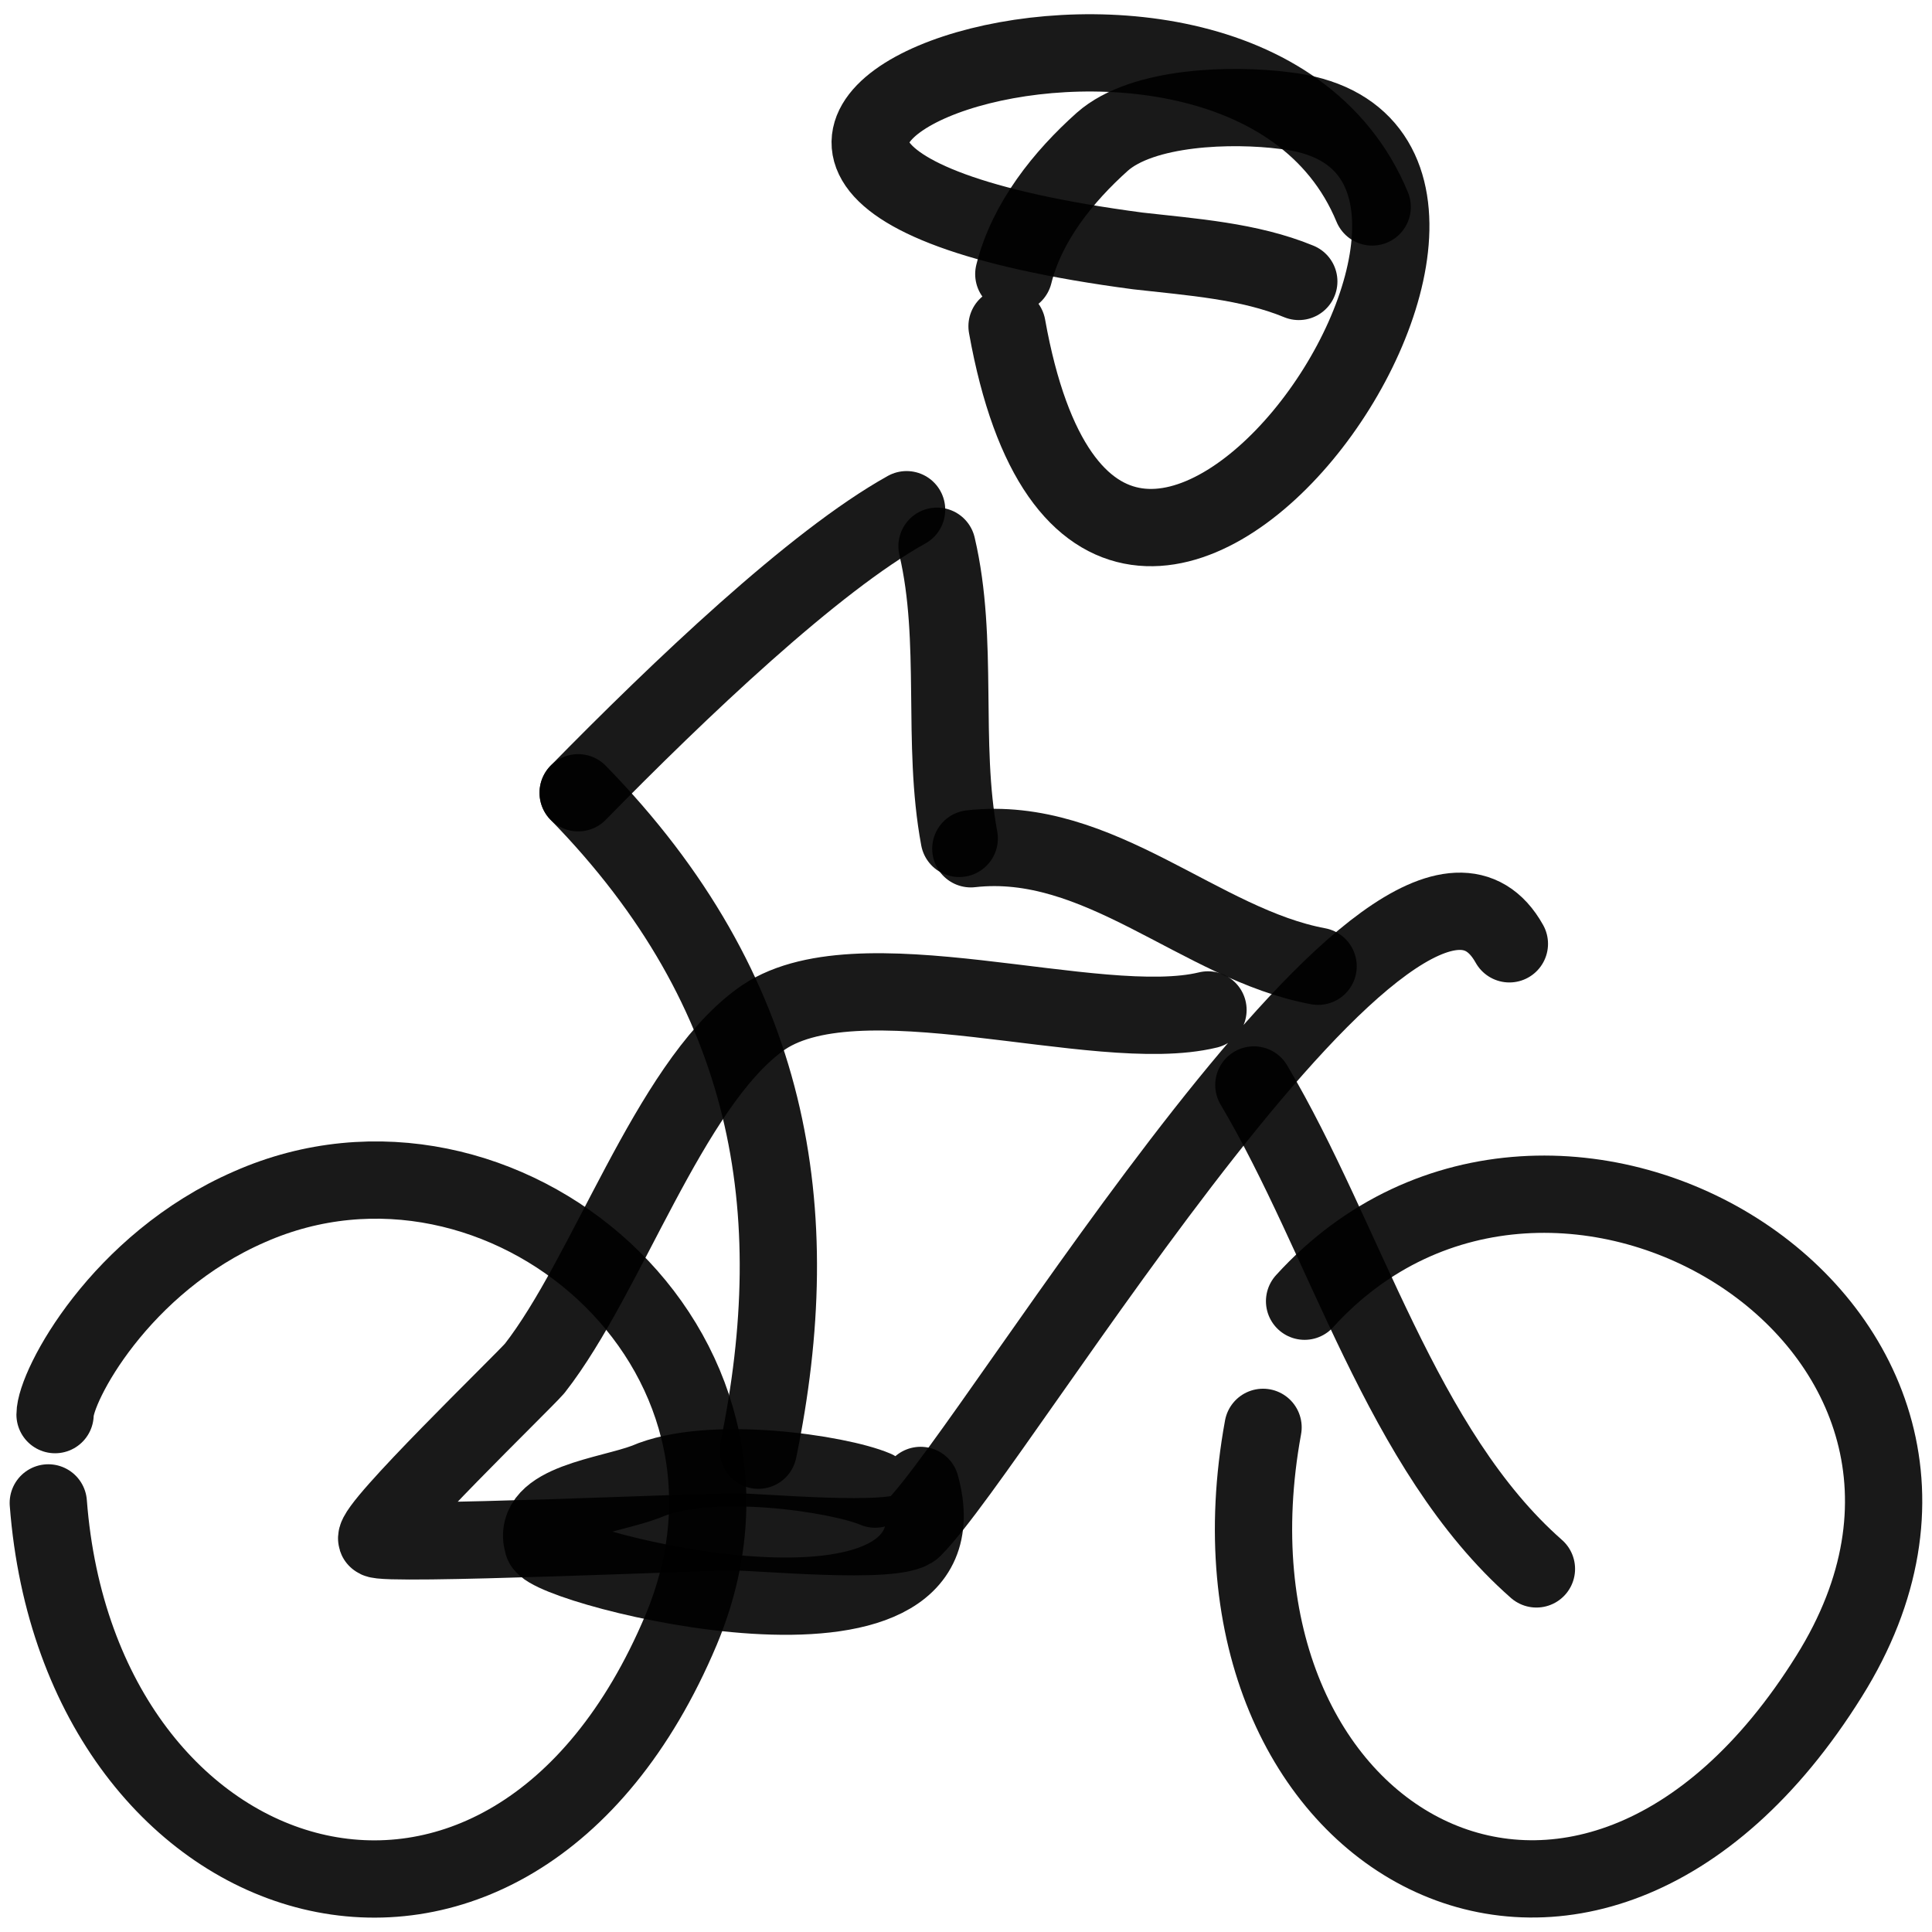
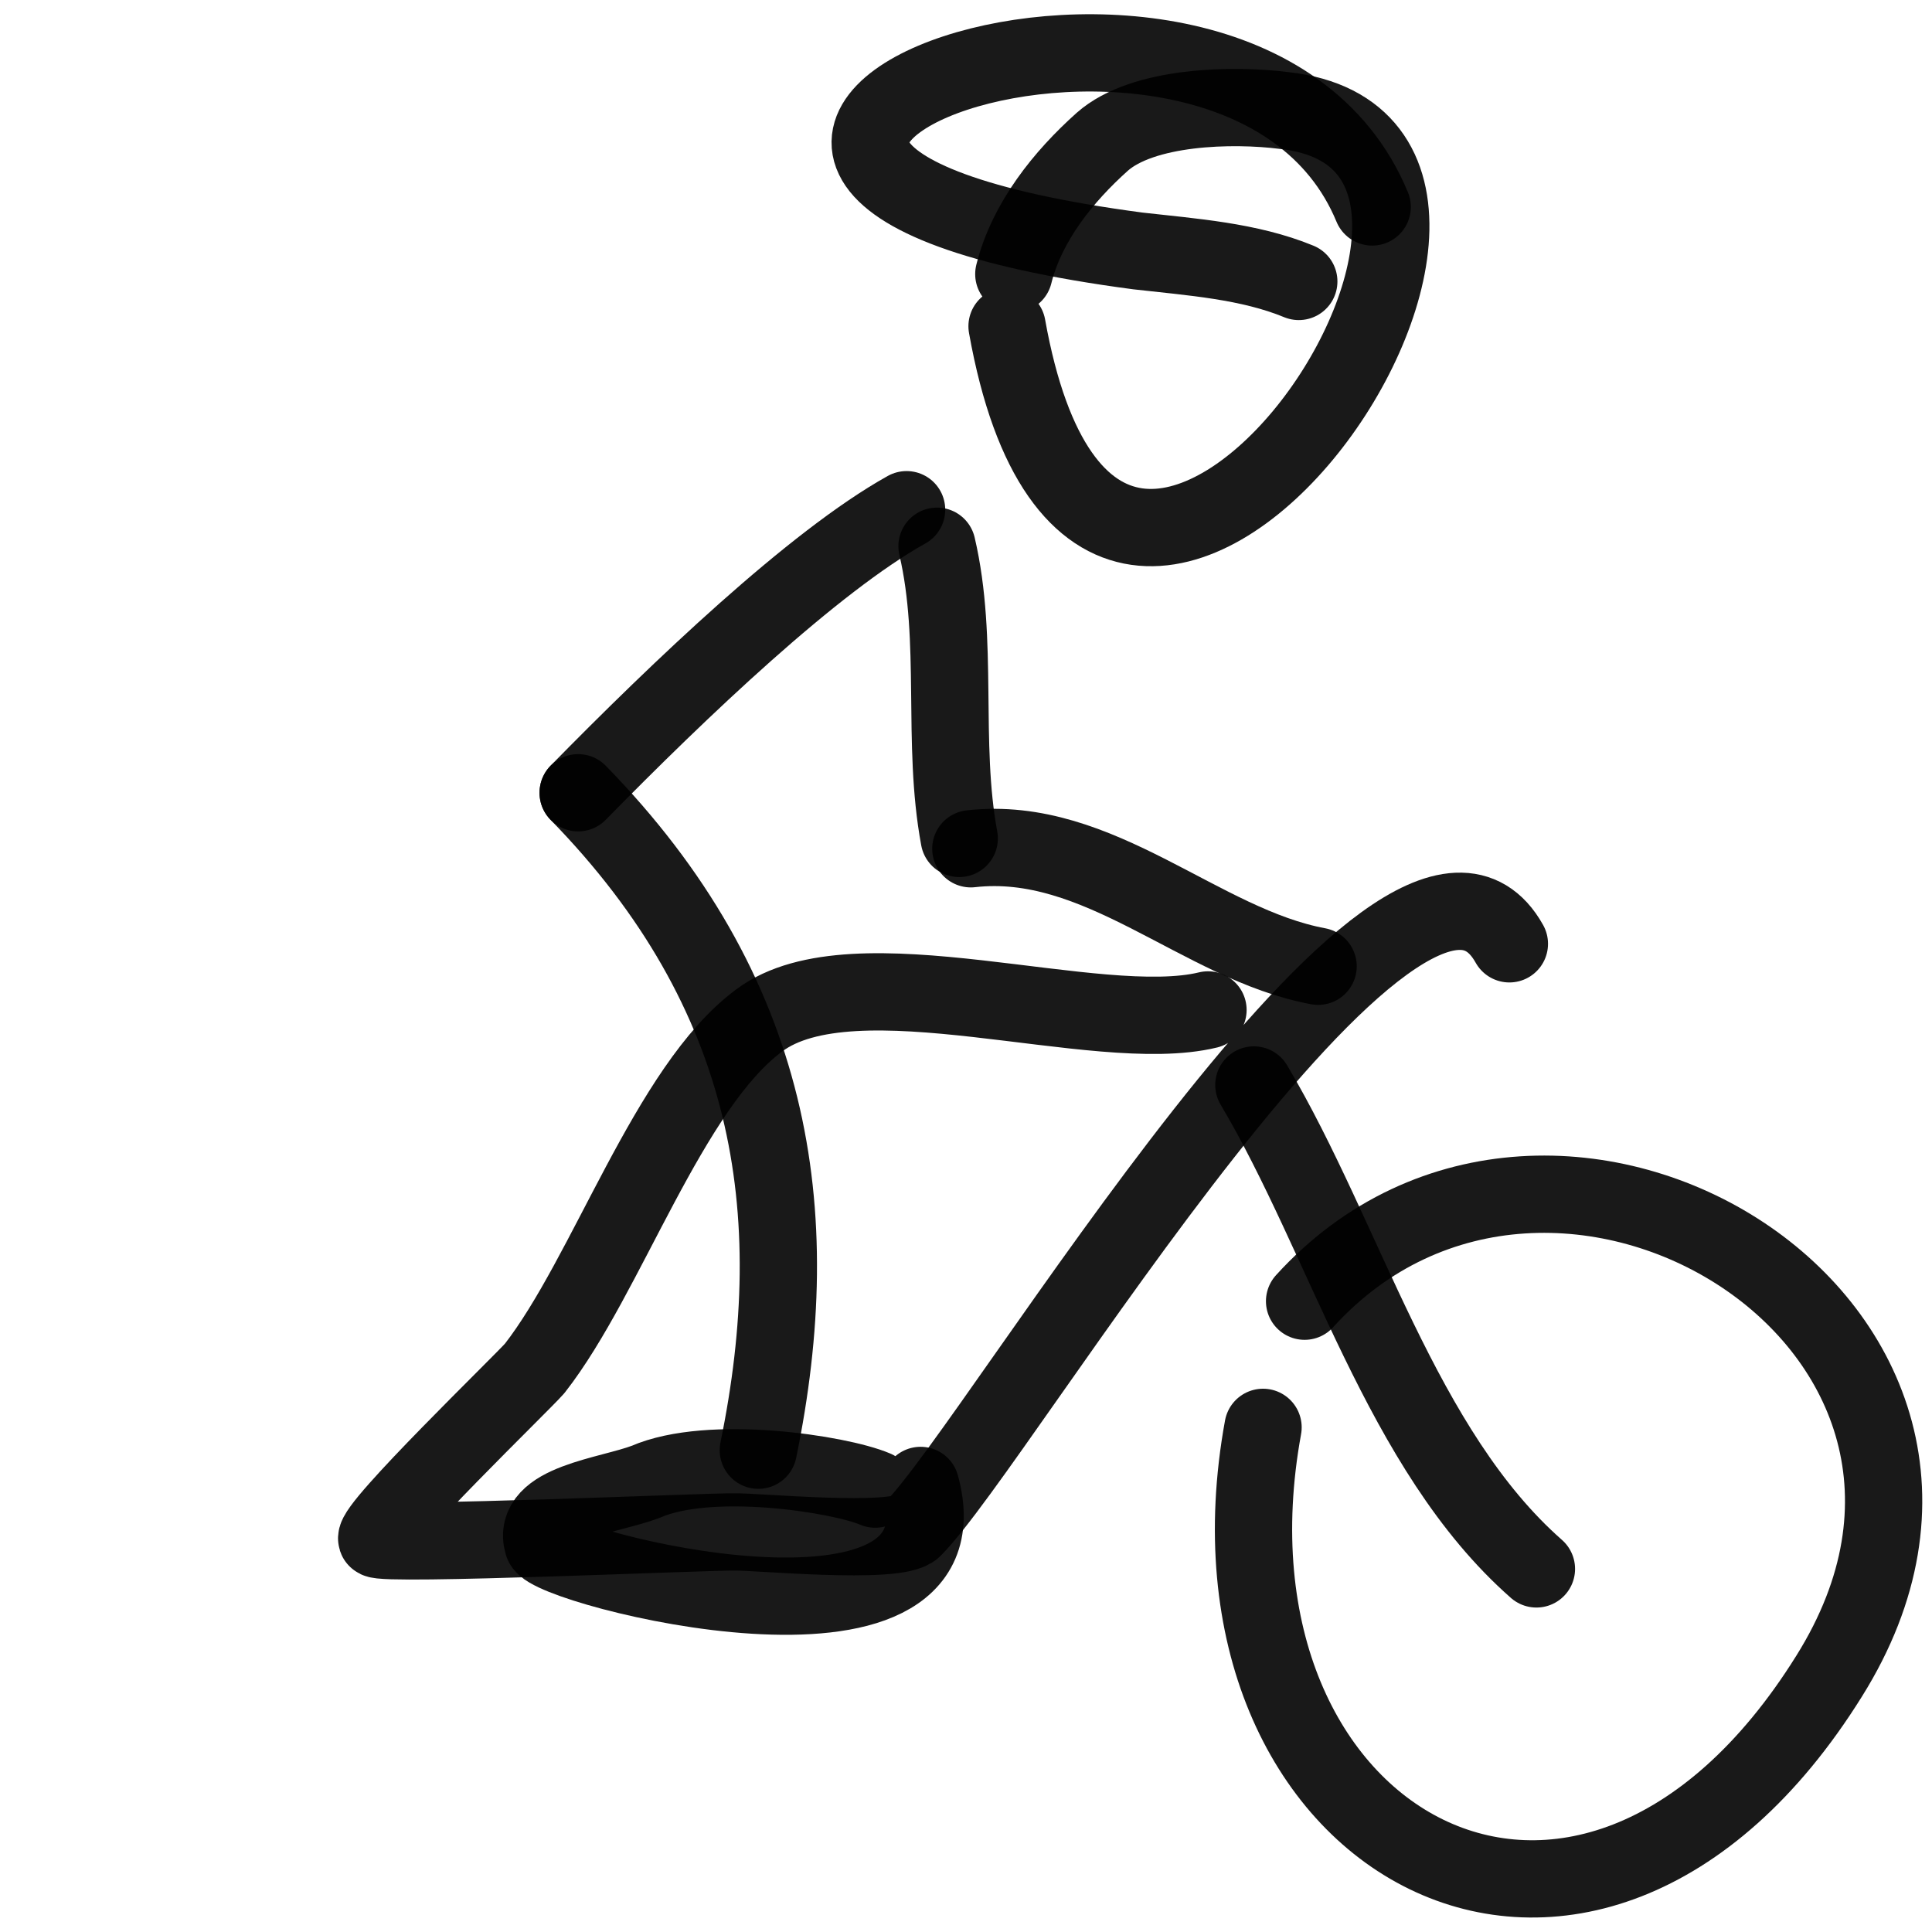
<svg xmlns="http://www.w3.org/2000/svg" version="1.1" width="100%" height="100%" id="svgWorkerArea" viewBox="0 0 400 400" style="background: white;">
  <defs id="defsdoc">
    <pattern id="patternBool" x="0" y="0" width="10" height="10" patternUnits="userSpaceOnUse" patternTransform="rotate(35)">
      <circle cx="5" cy="5" r="4" style="stroke: none;fill: #ff000070;" />
    </pattern>
  </defs>
  <g id="fileImp-996776481" class="cosito">
    <path id="pathImp-568034137" fill="none" stroke="#000000" stroke-linecap="round" stroke-linejoin="round" stroke-opacity="0.9" stroke-width="16" class="grouped" d="M270.1 269.399C321.7 212.619 424 274.618 378.7 347.024 328.4 427.719 245.7 381.918 261.5 295.519" />
-     <path id="pathImp-609866216" fill="none" stroke="#000000" stroke-linecap="round" stroke-linejoin="round" stroke-opacity="0.9" stroke-width="16" class="grouped" d="M11.4 292.882C11.4 287.019 24.8 261.519 51.7 249.837 103.7 226.918 165.5 279.118 141 337.49 105.4 422.019 16.4 395.019 10 311.161" />
    <path id="pathImp-150474926" fill="none" stroke="#000000" stroke-linecap="round" stroke-linejoin="round" stroke-opacity="0.9" stroke-width="16" class="grouped" d="M250.1 209.097C227 214.719 176.9 196.518 157.2 211.258 138.4 225.119 125.7 264.118 110.7 283.31 108.2 286.219 77.2 316.118 78 318.614 78.7 320.118 148 317.019 152 317.177 156 317.019 185.5 319.918 189.1 316.453 206.9 298.618 290.7 156.418 312.5 195.407" />
    <path id="pathImp-440331314" fill="none" stroke="#000000" stroke-linecap="round" stroke-linejoin="round" stroke-opacity="0.9" stroke-width="16" class="grouped" d="M259.6 224.63C278.6 256.618 290.1 300.219 318.1 324.825" />
    <path id="pathImp-308534156" fill="none" stroke="#000000" stroke-linecap="round" stroke-linejoin="round" stroke-opacity="0.9" stroke-width="16" class="grouped" d="M190.6 307.544C201.5 347.019 113.9 324.618 112.4 319.63 109.9 311.118 126 309.719 133.7 306.792 146.9 301.019 173.7 305.118 181.2 308.304" />
    <path id="pathImp-982352467" fill="none" stroke="#000000" stroke-linecap="round" stroke-linejoin="round" stroke-opacity="0.9" stroke-width="16" class="grouped" d="M119.7 164.134C160 205.418 167.2 250.619 157 300.248" />
    <path id="pathImp-147350125" fill="none" stroke="#000000" stroke-linecap="round" stroke-linejoin="round" stroke-opacity="0.9" stroke-width="16" class="grouped" d="M119.7 164.134C140.7 142.719 168.5 116.219 187.7 105.529" />
    <path id="pathImp-909814244" fill="none" stroke="#000000" stroke-linecap="round" stroke-linejoin="round" stroke-opacity="0.9" stroke-width="16" class="grouped" d="M194 113.091C198.6 132.719 194.9 153.719 198.6 173.586" />
    <path id="pathImp-301853835" fill="none" stroke="#000000" stroke-linecap="round" stroke-linejoin="round" stroke-opacity="0.9" stroke-width="16" class="grouped" d="M201 175.73C227.6 172.719 248.5 195.518 272.9 200.053" />
    <path id="pathImp-20267680" fill="none" stroke="#000000" stroke-linecap="round" stroke-linejoin="round" stroke-opacity="0.9" stroke-width="16" class="grouped" d="M209.9 56.746C212.6 45.919 220.2 36.519 228.2 29.364 236.6 21.919 255.2 21.518 265.9 22.883 332.6 30.319 228.6 179.918 208.5 67.549" />
    <path id="pathImp-826930118" fill="none" stroke="#000000" stroke-linecap="round" stroke-linejoin="round" stroke-opacity="0.9" stroke-width="16" class="grouped" d="M268.9 58.268C258.6 54.019 246.7 53.218 235.6 51.956 98.2 33.819 256-25.081 284.1 42.849" />
  </g>
</svg>